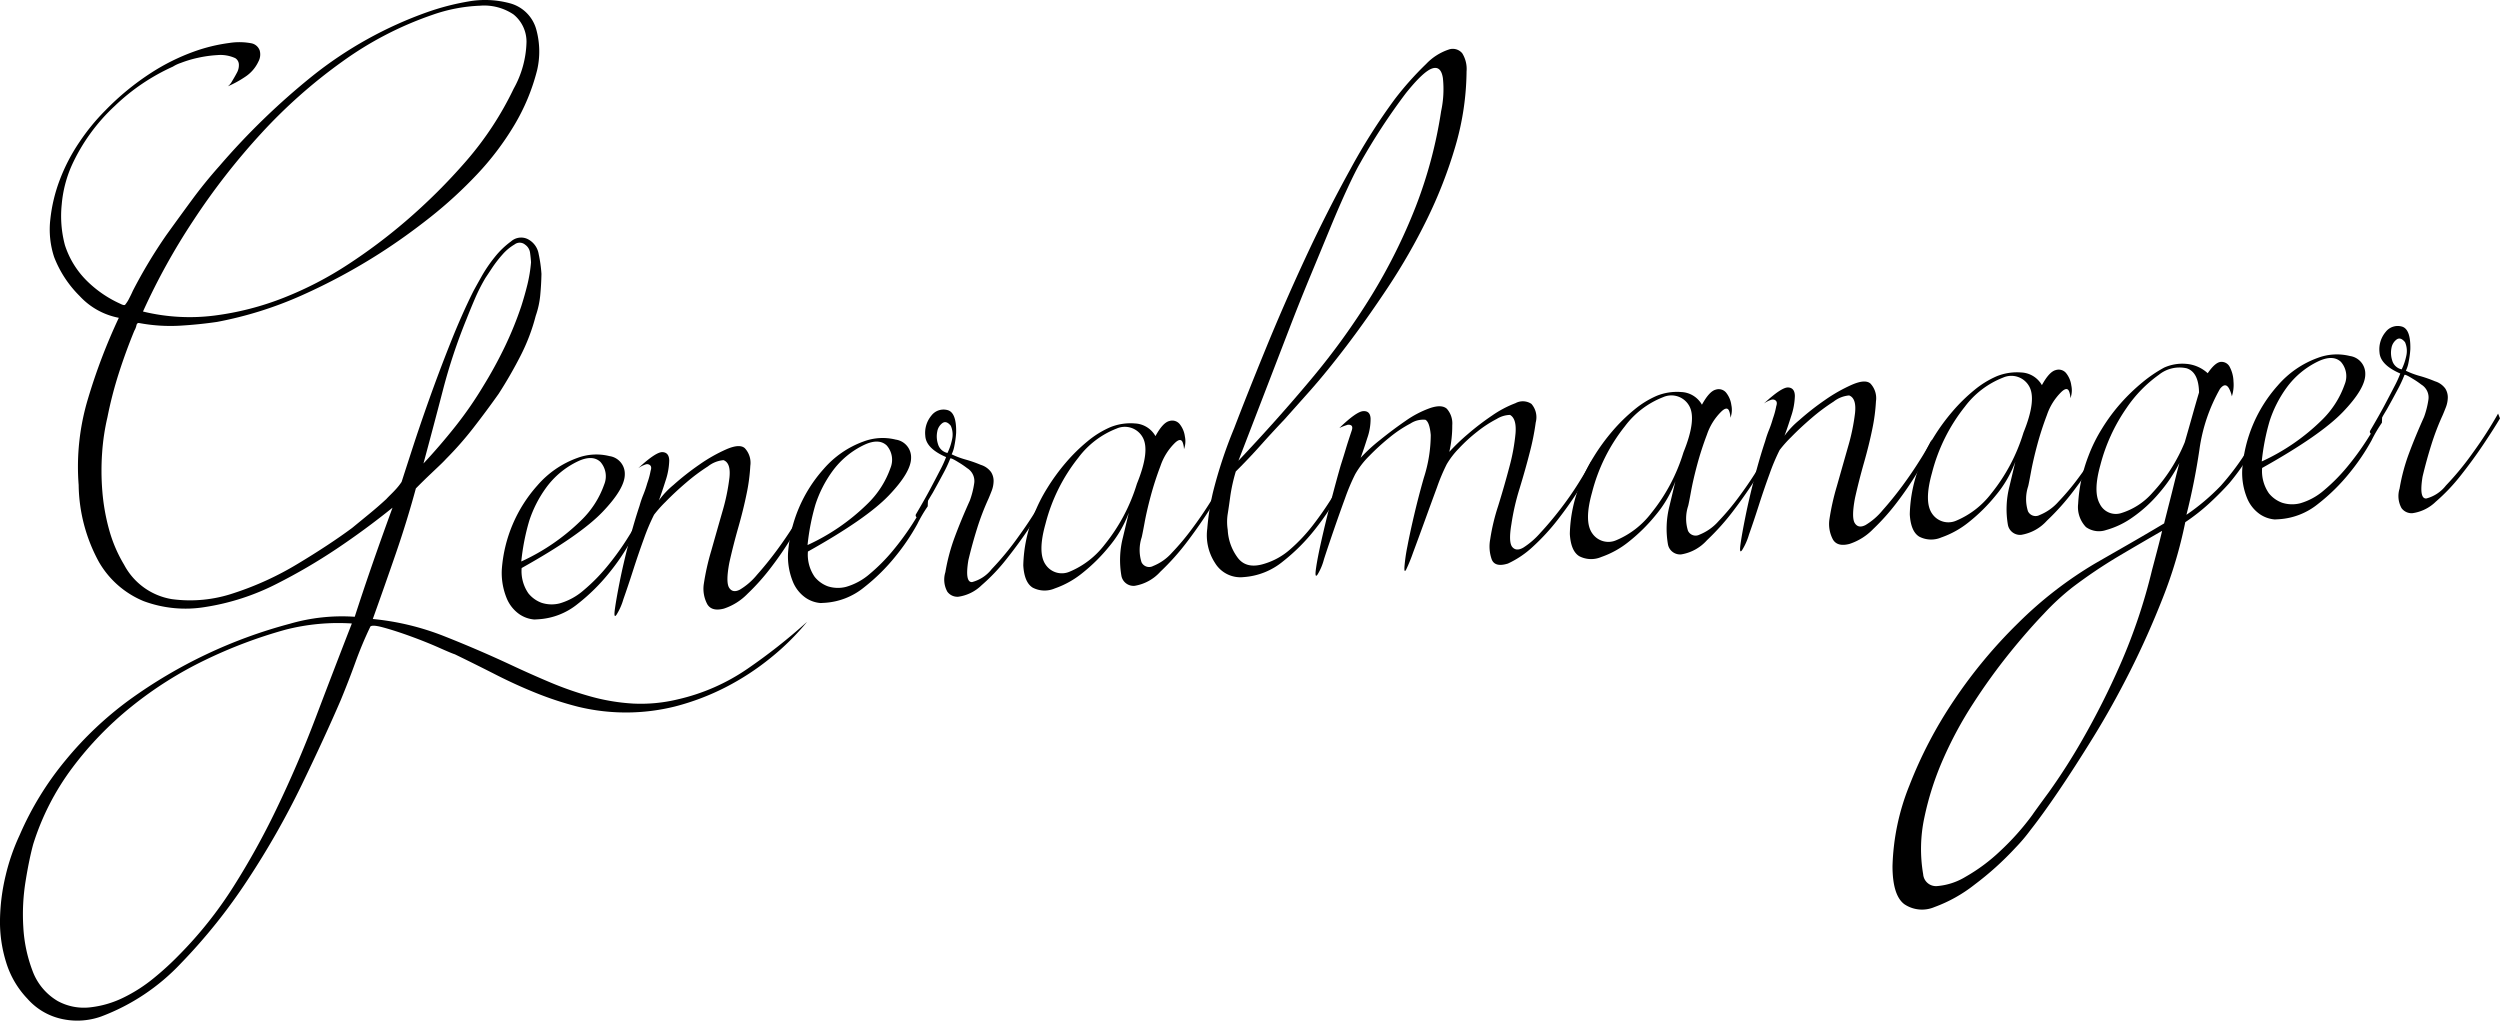
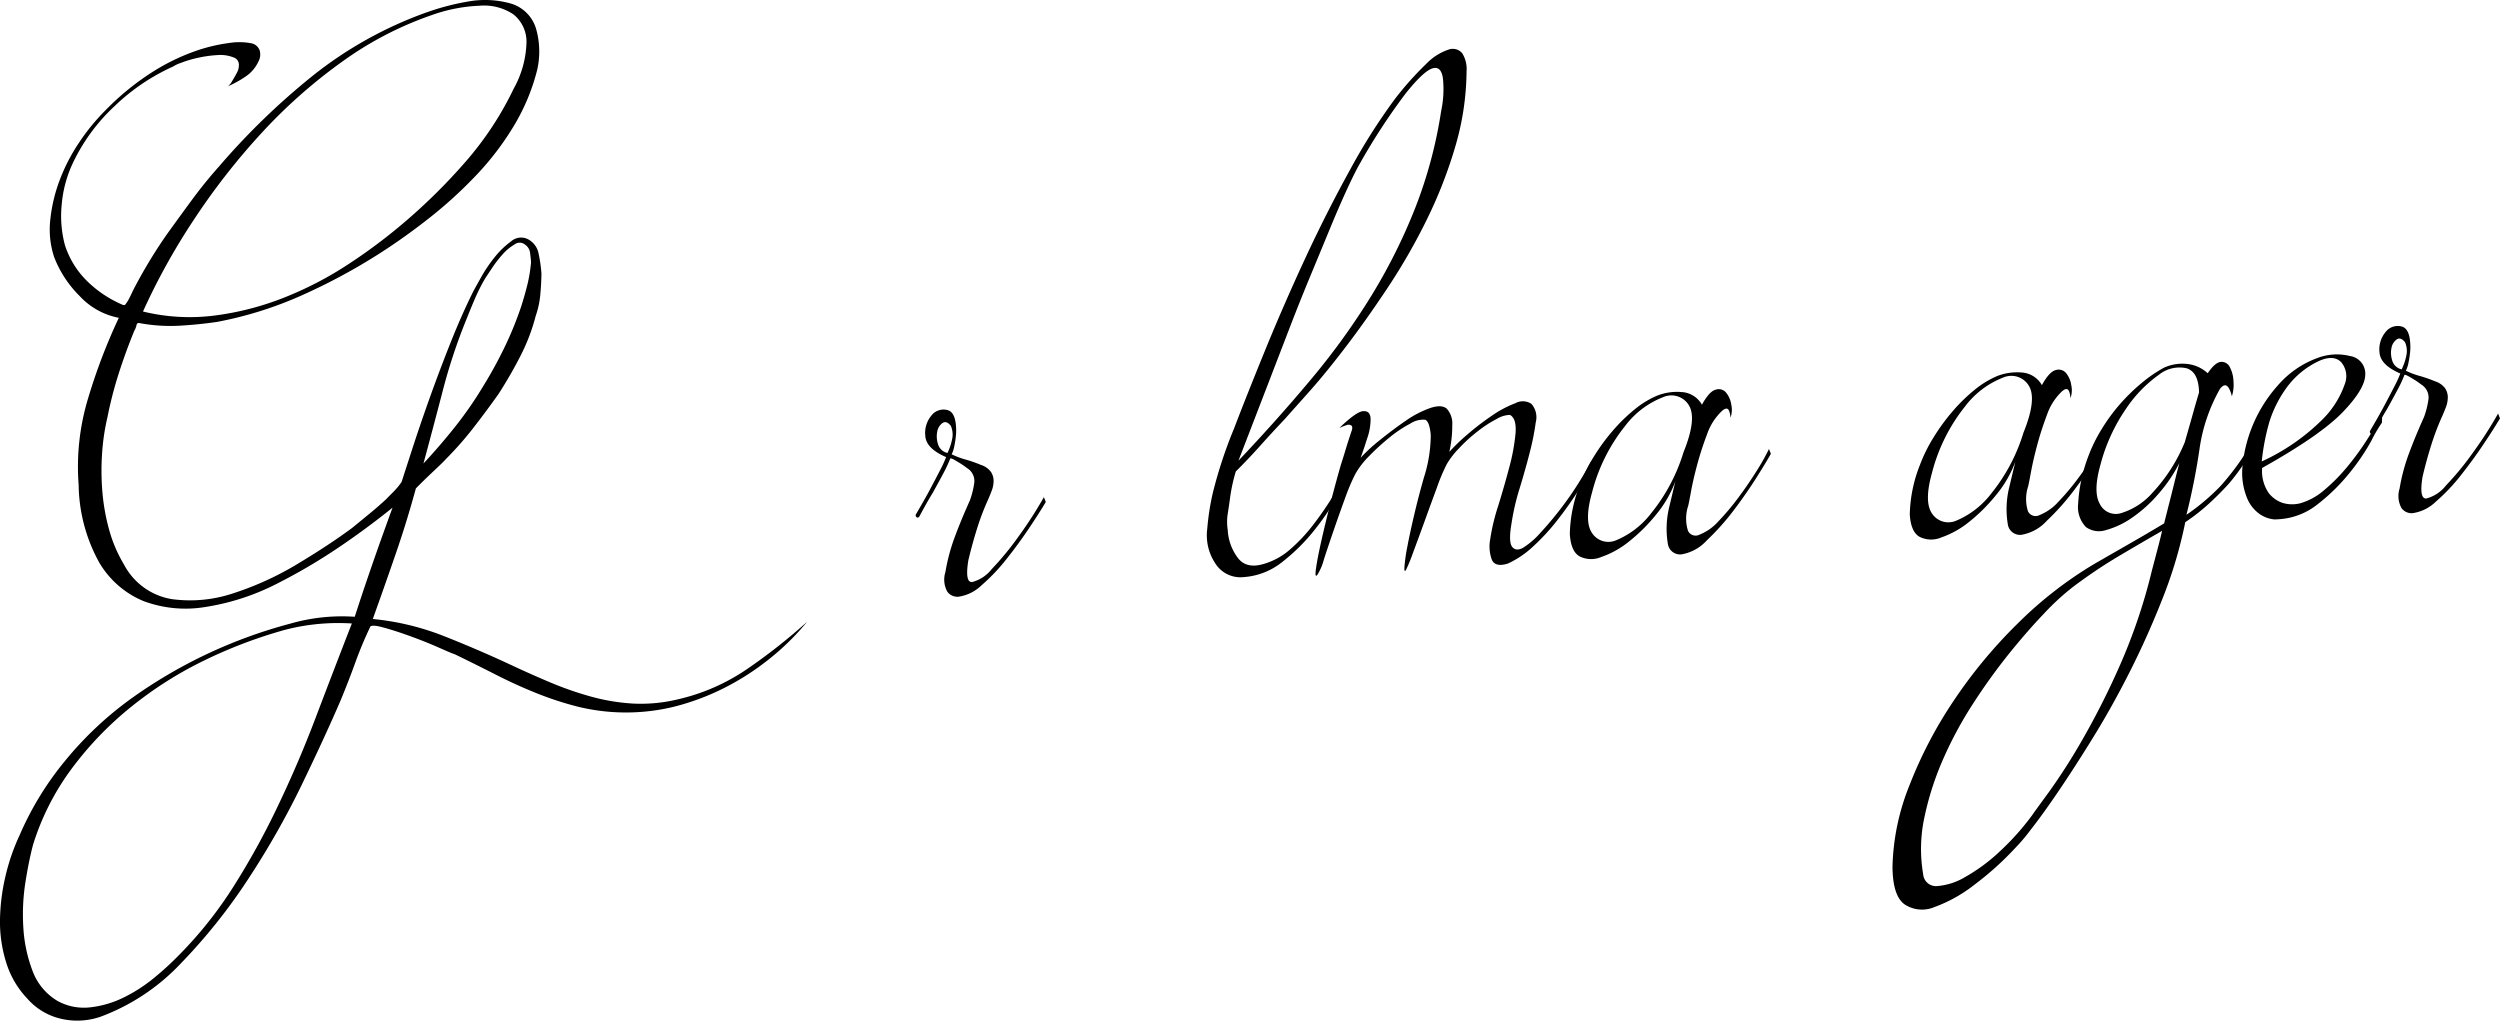
<svg xmlns="http://www.w3.org/2000/svg" viewBox="0 0 306.867 125.28">
  <g id="レイヤー_2" data-name="レイヤー 2">
    <g id="レイヤー_1-2" data-name="レイヤー 1">
      <g>
        <path d="M99.069,76.323a30.468,30.468,0,0,1-4.455,4.412,31.644,31.644,0,0,1-5.551,3.625,30.052,30.052,0,0,1-6.225,2.361,24.865,24.865,0,0,1-11.868.032,40.067,40.067,0,0,1-5.1-1.661q-2.513-1.006-4.989-2.267T55.826,80.31q-.306-.083-1.9-.792t-3.486-1.4q-1.9-.693-3.42-1.105T45.419,77q-.985,2.058-1.8,4.31t-1.788,4.611q-1.945,4.516-4.809,10.443a101.852,101.852,0,0,1-6.6,11.6A69.294,69.294,0,0,1,22.2,118.253a25.944,25.944,0,0,1-9.792,6.522,8.767,8.767,0,0,1-4.893.281,7.822,7.822,0,0,1-4.147-2.464,11.172,11.172,0,0,1-2.611-4.458A16.672,16.672,0,0,1,0,112.869a24.915,24.915,0,0,1,.692-5.4,25.458,25.458,0,0,1,1.718-4.959,37.973,37.973,0,0,1,5.632-9.187,42.794,42.794,0,0,1,7.837-7.413,59.78,59.78,0,0,1,19.7-9.346,22.958,22.958,0,0,1,7.964-.857q1.022-3.164,2.138-6.383t2.5-7.007q-3.351,2.7-6.871,5.054a69.673,69.673,0,0,1-7.317,4.276,28.993,28.993,0,0,1-8.8,2.861,14.748,14.748,0,0,1-7.554-.718A11.3,11.3,0,0,1,12.155,69a20.185,20.185,0,0,1-2.5-9.473A28.917,28.917,0,0,1,10.8,48.942a70.842,70.842,0,0,1,3.785-9.932,8.761,8.761,0,0,1-4.811-2.678,13.638,13.638,0,0,1-3.129-4.779,10.828,10.828,0,0,1-.467-4.631,19.369,19.369,0,0,1,1.173-4.875,22.285,22.285,0,0,1,2.391-4.595,25.928,25.928,0,0,1,3.181-3.89,32.149,32.149,0,0,1,5.643-4.631,25.771,25.771,0,0,1,5.259-2.606,20.661,20.661,0,0,1,4.3-1.048,7.95,7.95,0,0,1,2.757.042,1.36,1.36,0,0,1,1,.893,1.841,1.841,0,0,1-.172,1.363,4.494,4.494,0,0,1-1.6,1.845,13.1,13.1,0,0,1-2.137,1.174,1.963,1.963,0,0,0,.515-.63c.213-.346.411-.692.591-1.035a1.917,1.917,0,0,0,.242-1.016.951.951,0,0,0-.445-.776,4.378,4.378,0,0,0-2.176-.376,14.865,14.865,0,0,0-2.433.34,13.93,13.93,0,0,0-2.068.62,4.442,4.442,0,0,0-.975.457A25.237,25.237,0,0,0,14.094,13,22.947,22.947,0,0,0,8.805,20.31a14.939,14.939,0,0,0-1.228,4.779,13.9,13.9,0,0,0,.387,4.985,10.833,10.833,0,0,0,2.655,4.355,13.993,13.993,0,0,0,4.17,2.867c.344.178.546.2.606.064a3.822,3.822,0,0,0,.459-.727c.18-.344.328-.653.447-.927a61.389,61.389,0,0,1,4.114-6.848q1.577-2.193,3.156-4.338t3.368-4.15A86.787,86.787,0,0,1,38.325,9.347,48.686,48.686,0,0,1,52.5,1.471,30.417,30.417,0,0,1,57.48.183a11.665,11.665,0,0,1,5.07.209,4.586,4.586,0,0,1,3.3,3.317,10.142,10.142,0,0,1,.081,4.9,25.186,25.186,0,0,1-2.815,6.773,34.746,34.746,0,0,1-4.562,6.021,53.431,53.431,0,0,1-5.709,5.237q-3.068,2.429-6.157,4.41a72.992,72.992,0,0,1-9.667,5.213,46.609,46.609,0,0,1-10.38,3.251q-2.286.334-4.631.467a20.738,20.738,0,0,1-4.877-.32c-.2-.056-.332.035-.385.272a2.272,2.272,0,0,1-.261.666q-1.055,2.565-1.905,5.218a48.809,48.809,0,0,0-1.392,5.389,27.231,27.231,0,0,0-.652,4.344,31.116,31.116,0,0,0,.02,4.708,25.154,25.154,0,0,0,.822,4.709,17.186,17.186,0,0,0,1.853,4.352,8.115,8.115,0,0,0,5.851,4.221,16.68,16.68,0,0,0,7.621-.739A37.618,37.618,0,0,0,36.556,69.2q3.872-2.328,6.659-4.391l2.1-1.722q1.053-.861,2.1-1.824c.126-.14.315-.333.569-.583s.472-.478.661-.69a7.2,7.2,0,0,0,.652-.839q.425-1.326,1.319-4.082t2.057-6.028q1.164-3.271,2.564-6.809t2.836-6.423q.27-.514,1-1.809a17.473,17.473,0,0,1,1.662-2.45,10.323,10.323,0,0,1,1.993-1.917,1.859,1.859,0,0,1,1.984-.316,2.507,2.507,0,0,1,1.41,1.873,16.8,16.8,0,0,1,.34,2.435q-.024,1.3-.149,2.612a10.724,10.724,0,0,1-.556,2.536,23.707,23.707,0,0,1-1.871,4.915q-1.215,2.376-2.686,4.661-1.483,2.093-3.068,4.134a41.348,41.348,0,0,1-3.385,3.852q-.282.316-.9.9l-1.235,1.173c-.412.393-.934.905-1.565,1.542q-1.074,3.967-2.447,7.954T45.76,75.98a32.1,32.1,0,0,1,8.735,2.1q4.2,1.659,8.217,3.534,2.47,1.158,4.883,2.173a41.156,41.156,0,0,0,4.957,1.719,24.617,24.617,0,0,0,5.157.855,19.293,19.293,0,0,0,5.48-.516A24.82,24.82,0,0,0,91.738,82.1,70.12,70.12,0,0,0,99.069,76.323ZM33.886,99.4q2.683-5.562,4.859-11.3T43.189,76.53a26.081,26.081,0,0,0-8.17.77,58.268,58.268,0,0,0-9.853,3.722A46.853,46.853,0,0,0,16.177,86.7,41.565,41.565,0,0,0,8.851,94.28a31.173,31.173,0,0,0-4.773,9.339q-.5,1.833-.94,4.561a25.519,25.519,0,0,0-.279,5.576A17.843,17.843,0,0,0,3.967,119.1a7.164,7.164,0,0,0,3.122,3.778,6.713,6.713,0,0,0,3.95.773,12.337,12.337,0,0,0,4.089-1.186,18.966,18.966,0,0,0,3.768-2.42,36.235,36.235,0,0,0,3.093-2.833,49.443,49.443,0,0,0,6.678-8.4A93.011,93.011,0,0,0,33.886,99.4ZM53.018,1.844A42.348,42.348,0,0,0,41.98,7.586a63.963,63.963,0,0,0-9.913,8.783,83.308,83.308,0,0,0-8.3,10.644,80.079,80.079,0,0,0-6.216,11.225,24.12,24.12,0,0,0,8.743.5,35.236,35.236,0,0,0,8.538-2.193,43.39,43.39,0,0,0,7.927-4.112,67.4,67.4,0,0,0,7.01-5.261,71.254,71.254,0,0,0,7.485-7.442,39.613,39.613,0,0,0,5.8-8.848,12.334,12.334,0,0,0,1.573-5.748,4.3,4.3,0,0,0-1.6-3.365A6.45,6.45,0,0,0,58.912.7,19.9,19.9,0,0,0,53.018,1.844ZM57.266,39.16a68.871,68.871,0,0,0-2.9,8.731q-1.151,4.425-2.387,9,2.075-2.221,3.943-4.583a46.566,46.566,0,0,0,3.421-4.955,53.3,53.3,0,0,0,2.628-4.808,43.141,43.141,0,0,0,2.019-4.974c.282-.883.532-1.767.749-2.646a17.878,17.878,0,0,0,.444-2.732q-.03-.5-.116-1.145a1.435,1.435,0,0,0-.61-1.016,1.035,1.035,0,0,0-1.3-.025,6.01,6.01,0,0,0-1.482,1.236,14.97,14.97,0,0,0-1.259,1.625q-.552.837-.829,1.25A22.146,22.146,0,0,0,58.322,36.6Q57.791,37.828,57.266,39.16Z" />
-         <path d="M78.736,64.17a16.842,16.842,0,0,0-1.277,2.176,26.31,26.31,0,0,1-2.677,3.96A23.664,23.664,0,0,1,70.9,74.137a8.424,8.424,0,0,1-4.8,1.876l-.5.03a3.78,3.78,0,0,1-1.84-.645,4.436,4.436,0,0,1-1.565-1.964,8.2,8.2,0,0,1-.6-3.521A17.33,17.33,0,0,1,65.952,59.6a11.729,11.729,0,0,1,4.915-3.388,6.637,6.637,0,0,1,3.943-.227,2.188,2.188,0,0,1,1.882,2.245q0,1.755-2.74,4.616t-9.921,6.879a4.781,4.781,0,0,0,.83,3.109,3.71,3.71,0,0,0,1.619,1.159,4.017,4.017,0,0,0,2.208.073,7.714,7.714,0,0,0,2.961-1.622,21.887,21.887,0,0,0,2.794-2.816,33.855,33.855,0,0,0,2.414-3.293q1.1-1.719,1.916-3.266ZM70.99,56.6a10.279,10.279,0,0,0-3.968,3.283,14.576,14.576,0,0,0-2.07,4.076,27.3,27.3,0,0,0-.967,4.962A25.78,25.78,0,0,0,71.308,63.9a11.349,11.349,0,0,0,2.852-4.421A2.665,2.665,0,0,0,73.7,56.7Q72.746,55.8,70.99,56.6Z" />
-         <path d="M98.9,63.011q-.636,1.139-1.734,2.954a40.767,40.767,0,0,1-2.494,3.648,27.087,27.087,0,0,1-2.917,3.273,7.16,7.16,0,0,1-2.9,1.82q-1.482.385-2.034-.535a4.032,4.032,0,0,1-.441-2.427,29.665,29.665,0,0,1,.916-4.111Q88,65.14,88.672,62.8a25.248,25.248,0,0,0,.863-4.156c.131-1.21-.111-1.928-.725-2.162a3.591,3.591,0,0,0-1.909.762,23.626,23.626,0,0,0-2.69,2.007q-1.385,1.184-2.519,2.349a14.819,14.819,0,0,0-1.41,1.583A25.139,25.139,0,0,0,79.046,66.1q-.693,1.9-1.329,3.883t-1.2,3.575a7.556,7.556,0,0,1-.843,1.9q-.369.522-.192-.74t.6-3.39q.428-2.127,1.084-4.67t1.34-4.584a12.393,12.393,0,0,1,.471-1.379,13.089,13.089,0,0,0,.472-1.381,9.791,9.791,0,0,0,.413-1.525c.114-.34.082-.572-.09-.7a.556.556,0,0,0-.555-.069,3.433,3.433,0,0,0-.875.451q2.186-2.025,2.991-1.974c.536.035.807.388.813,1.055a8.469,8.469,0,0,1-.459,2.48q-.468,1.481-.814,2.4a10.1,10.1,0,0,1,1.793-1.905,31.88,31.88,0,0,1,3.163-2.486,19.546,19.546,0,0,1,3.347-1.9q1.613-.693,2.246-.129a2.622,2.622,0,0,1,.676,2.166,22.409,22.409,0,0,1-.454,3.431q-.392,1.927-1.016,4.116t-1.1,4.32q-.462,2.43-.023,3.107c.292.45.733.526,1.316.223a8.092,8.092,0,0,0,2.1-1.823q1.222-1.371,2.386-2.941t2.171-3.18a28.606,28.606,0,0,0,1.456-2.538Z" />
-         <path d="M113.875,62.149a17.2,17.2,0,0,0-1.277,2.178,26.3,26.3,0,0,1-2.677,3.959,23.612,23.612,0,0,1-3.886,3.83,8.446,8.446,0,0,1-4.8,1.878l-.5.028a3.758,3.758,0,0,1-1.84-.644,4.436,4.436,0,0,1-1.566-1.964,8.192,8.192,0,0,1-.6-3.521,17.336,17.336,0,0,1,4.364-10.318,11.776,11.776,0,0,1,4.914-3.388,6.659,6.659,0,0,1,3.945-.226,2.19,2.19,0,0,1,1.881,2.245q0,1.755-2.74,4.616T99.17,67.7A4.779,4.779,0,0,0,100,70.81a3.724,3.724,0,0,0,1.62,1.16,4.036,4.036,0,0,0,2.208.072,7.674,7.674,0,0,0,2.961-1.622,21.823,21.823,0,0,0,2.794-2.816A33.451,33.451,0,0,0,112,64.311q1.1-1.718,1.916-3.265Zm-7.747-7.567a10.317,10.317,0,0,0-3.968,3.282,14.635,14.635,0,0,0-2.07,4.077,27.5,27.5,0,0,0-.966,4.962,25.822,25.822,0,0,0,7.324-5.028,11.357,11.357,0,0,0,2.851-4.421,2.663,2.663,0,0,0-.46-2.777Q107.885,53.78,106.128,54.582Z" />
        <path d="M128.368,61.617q-.732,1.244-2.022,3.171T123.561,68.6a23.039,23.039,0,0,1-3.069,3.232,5.112,5.112,0,0,1-2.874,1.417,1.529,1.529,0,0,1-1.338-.624,3.06,3.06,0,0,1-.239-2.391,23.589,23.589,0,0,1,1.155-4.324q.78-2.1,1.846-4.462a10.539,10.539,0,0,0,.532-2.084,1.851,1.851,0,0,0-.861-1.9,10.688,10.688,0,0,0-1.094-.739c-.589-.367-.916-.514-.977-.445a15.921,15.921,0,0,1-.892,1.9q-.635,1.189-1.269,2.327-.823,1.35-1.636,2.9c-.127.143-.241.165-.347.071a.277.277,0,0,1-.07-.346q1.095-1.867,1.728-3.055t1.218-2.324a13.573,13.573,0,0,0,.757-1.646q-2.463-1.061-2.554-2.607a3.314,3.314,0,0,1,.758-2.5,1.866,1.866,0,0,1,1.965-.664q1.118.286,1.063,2.793a11.633,11.633,0,0,1-.211,1.565,3.914,3.914,0,0,1-.339,1.072,10.309,10.309,0,0,0,1.74.651,15.865,15.865,0,0,1,1.84.645,2.436,2.436,0,0,1,1.253.879,2.014,2.014,0,0,1,.315,1.134,3.5,3.5,0,0,1-.233,1.166q-.219.564-.395.975a30.654,30.654,0,0,0-1.393,3.635q-.594,1.888-1.077,3.917-.444,2.731.454,2.68a4.508,4.508,0,0,0,2.413-1.592,35.34,35.34,0,0,0,3.323-4.047,49.417,49.417,0,0,0,3.08-4.785ZM116.3,55.6a7.022,7.022,0,0,0,.557-1.633,2.678,2.678,0,0,0-.148-1.7q-.538-.669-1.02-.342a1.621,1.621,0,0,0-.642,1.039,3.022,3.022,0,0,0,.089,1.547A1.538,1.538,0,0,0,116.3,55.6Z" />
-         <path d="M150.285,59.556q-.456.828-1.693,2.8t-2.821,4.071a29.807,29.807,0,0,1-3.34,3.747,5.421,5.421,0,0,1-3.156,1.733,1.515,1.515,0,0,1-1.622-1.209,11.253,11.253,0,0,1,.179-4.718l.727-3.047a14.028,14.028,0,0,1-2.369,4.094,21.2,21.2,0,0,1-3.317,3.3,11.249,11.249,0,0,1-3.4,1.9,3.156,3.156,0,0,1-2.709-.095c-.693-.426-1.079-1.341-1.159-2.738a17.425,17.425,0,0,1,1.253-6.082,19.06,19.06,0,0,1,1.66-3.351,24.86,24.86,0,0,1,2.321-3.188A21.124,21.124,0,0,1,133.5,54.16a11.513,11.513,0,0,1,2.757-1.711,6.6,6.6,0,0,1,3.028-.474,3.062,3.062,0,0,1,2.544,1.557q.9-1.654,1.7-1.851a1.178,1.178,0,0,1,1.274.376,3.089,3.089,0,0,1,.638,1.517,2.827,2.827,0,0,1-.11,1.56,2.65,2.65,0,0,0-.147-.793q-.24-.685-1,.056a7.2,7.2,0,0,0-1.742,2.805q-.7,1.843-1.192,3.675t-.76,3.3c-.18.978-.3,1.569-.35,1.773a4.976,4.976,0,0,0-.024,3.056,1.034,1.034,0,0,0,1.428.468,6.117,6.117,0,0,0,2.311-1.634,29.848,29.848,0,0,0,2.437-2.9q1.209-1.62,2.219-3.232a27.631,27.631,0,0,0,1.545-2.743Zm-10.729-.186q1.665-4.1.671-5.746a2.5,2.5,0,0,0-3.163-1.021,10.706,10.706,0,0,0-4.7,3.576,21.61,21.61,0,0,0-4.039,8.145q-1,3.564.038,5.007a2.393,2.393,0,0,0,2.952.831,10.5,10.5,0,0,0,4.267-3.3A22.113,22.113,0,0,0,139.556,59.37Z" />
        <path d="M151.69,57.872a21.178,21.178,0,0,0-.677,3.044q-.176,1.313-.323,2.222a6.315,6.315,0,0,0,.01,1.9,6.216,6.216,0,0,0,1.2,3.386q1.085,1.493,3.348.758A8.441,8.441,0,0,0,158.4,67.4a20.59,20.59,0,0,0,2.737-2.911,40.707,40.707,0,0,0,2.359-3.392q1.1-1.764,1.913-3.316l.051.9q-.274.417-1.321,2.28a32.123,32.123,0,0,1-2.724,4.013,23.425,23.425,0,0,1-3.93,3.932,8.487,8.487,0,0,1-4.848,1.932,3.643,3.643,0,0,1-3.507-1.752,6.214,6.214,0,0,1-.941-4.2,30.405,30.405,0,0,1,.695-4.447,56.107,56.107,0,0,1,2.6-7.862q1.566-4.1,3.849-9.688t4.913-11.251q2.628-5.658,5.488-10.833a73.206,73.206,0,0,1,5.464-8.626,38.888,38.888,0,0,1,3.857-4.329,6.8,6.8,0,0,1,2.753-1.762,1.5,1.5,0,0,1,1.68.456,3.65,3.65,0,0,1,.528,2.223,33.6,33.6,0,0,1-1.375,9.193,55.94,55.94,0,0,1-3.491,8.967,74.1,74.1,0,0,1-4.78,8.336q-2.627,3.96-5.094,7.2t-4.537,5.569q-2.071,2.325-3.107,3.484-1.51,1.59-2.922,3.173T151.69,57.872Zm15.254-37.837q-.549.931-1.529,3.042t-2.124,4.88q-1.142,2.77-2.462,5.951t-2.539,6.356q-2.877,7.477-6.276,16.288Q156.83,51.466,161,46.47a86.209,86.209,0,0,0,7.375-10.24A68.677,68.677,0,0,0,173.762,25.4a55.29,55.29,0,0,0,3.131-11.749,12.8,12.8,0,0,0,.217-4.069c-.158-1.026-.6-1.418-1.32-1.176s-1.8,1.255-3.23,3.04A76.227,76.227,0,0,0,166.944,20.035Z" />
        <path d="M195.437,57.461q-.731,1.245-1.833,2.96t-2.456,3.447a26.489,26.489,0,0,1-2.923,3.173,11.705,11.705,0,0,1-3.133,2.133q-1.575.489-1.98-.488a4.745,4.745,0,0,1-.194-2.492,24.965,24.965,0,0,1,.968-4.062q.761-2.448,1.377-4.787a24.257,24.257,0,0,0,.764-4.152q.144-1.811-.681-2.264a3.259,3.259,0,0,0-1.625.494,14.61,14.61,0,0,0-2.365,1.538,19.5,19.5,0,0,0-2.284,2.085,10.165,10.165,0,0,0-1.492,1.939,23.3,23.3,0,0,0-1.19,2.823q-.736,1.995-1.515,4.144t-1.428,3.889a20.592,20.592,0,0,1-.834,2.049c-.181.345-.255.232-.22-.336a20.921,20.921,0,0,1,.358-2.475q.306-1.618.83-3.855t1.19-4.575a17.281,17.281,0,0,0,.849-5.258q-.141-1.592-.657-1.865a2.844,2.844,0,0,0-1.827.455,15.137,15.137,0,0,0-2.557,1.7,27.876,27.876,0,0,0-2.522,2.3,10.222,10.222,0,0,0-1.724,2.253,25.522,25.522,0,0,0-1.233,2.926q-.694,1.894-1.38,3.886t-1.2,3.574a6.986,6.986,0,0,1-.793,1.9c-.246.349-.311.1-.193-.739s.337-1.973.657-3.393.695-2.979,1.132-4.673.85-3.22,1.241-4.579q.423-1.324.634-2.04t.722-2.246c.113-.338.083-.554-.087-.645a.631.631,0,0,0-.552-.018,7.178,7.178,0,0,0-.881.35q2.085-2.02,2.935-2.071t.9.9a7.065,7.065,0,0,1-.412,2.429q-.465,1.477-.812,2.4A20.493,20.493,0,0,1,169.4,54q1.529-1.238,3.121-2.333a12.482,12.482,0,0,1,3.015-1.576q1.422-.48,2.057.082a2.7,2.7,0,0,1,.667,2.016,14.1,14.1,0,0,1-.362,3.276,24.652,24.652,0,0,1,2.278-2.185,31.889,31.889,0,0,1,2.974-2.274,13.255,13.255,0,0,1,2.868-1.518,1.892,1.892,0,0,1,1.959.088,2.487,2.487,0,0,1,.53,2.273,30.911,30.911,0,0,1-.739,3.7q-.531,2.085-1.248,4.429a28.576,28.576,0,0,0-1,4.365q-.375,2.225.11,2.8t1.357.072a9.77,9.77,0,0,0,2.1-1.824q1.226-1.32,2.439-2.894t2.221-3.183q1.008-1.61,1.55-2.644Z" />
        <path d="M217.371,55.7q-.454.828-1.692,2.8t-2.821,4.069a29.608,29.608,0,0,1-3.34,3.748,5.416,5.416,0,0,1-3.155,1.734,1.518,1.518,0,0,1-1.623-1.209,11.241,11.241,0,0,1,.18-4.718l.726-3.047a13.984,13.984,0,0,1-2.369,4.094,21.2,21.2,0,0,1-3.317,3.295,11.231,11.231,0,0,1-3.4,1.9,3.158,3.158,0,0,1-2.71-.095c-.693-.425-1.078-1.34-1.158-2.738a17.4,17.4,0,0,1,1.252-6.082,19.1,19.1,0,0,1,1.661-3.351,24.747,24.747,0,0,1,2.32-3.187,21.061,21.061,0,0,1,2.655-2.607,11.464,11.464,0,0,1,2.756-1.711,6.6,6.6,0,0,1,3.029-.474,3.056,3.056,0,0,1,2.542,1.557q.906-1.656,1.7-1.851a1.171,1.171,0,0,1,1.273.376,3.089,3.089,0,0,1,.638,1.517,2.814,2.814,0,0,1-.11,1.559,2.653,2.653,0,0,0-.146-.793q-.242-.687-1,.057a7.172,7.172,0,0,0-1.741,2.805q-.7,1.842-1.192,3.674t-.761,3.3c-.179.979-.295,1.569-.35,1.774a4.978,4.978,0,0,0-.023,3.055,1.033,1.033,0,0,0,1.428.469,6.1,6.1,0,0,0,2.31-1.635,29.856,29.856,0,0,0,2.438-2.895q1.208-1.62,2.218-3.233a27.208,27.208,0,0,0,1.545-2.743Zm-10.727-.187q1.663-4.1.671-5.746a2.5,2.5,0,0,0-3.164-1.02,10.707,10.707,0,0,0-4.7,3.575,21.585,21.585,0,0,0-4.038,8.146q-1,3.564.037,5.006a2.392,2.392,0,0,0,2.952.831,10.485,10.485,0,0,0,4.267-3.3A22.11,22.11,0,0,0,206.644,55.513Z" />
-         <path d="M237.067,55.068q-.635,1.14-1.734,2.953a40.773,40.773,0,0,1-2.493,3.65,27.157,27.157,0,0,1-2.918,3.272,7.125,7.125,0,0,1-2.9,1.82c-.987.257-1.665.081-2.033-.535a4.029,4.029,0,0,1-.441-2.426,29.5,29.5,0,0,1,.916-4.112q.707-2.493,1.374-4.837A25.334,25.334,0,0,0,227.7,50.7q.193-1.815-.726-2.162a3.6,3.6,0,0,0-1.91.761,23.708,23.708,0,0,0-2.689,2.007q-1.386,1.185-2.519,2.349a14.726,14.726,0,0,0-1.411,1.584,25.264,25.264,0,0,0-1.235,2.925q-.695,1.9-1.329,3.883t-1.2,3.574a7.575,7.575,0,0,1-.843,1.9q-.369.523-.193-.739t.606-3.391q.428-2.127,1.084-4.669t1.34-4.584a12.333,12.333,0,0,1,.471-1.38,12.977,12.977,0,0,0,.471-1.38,9.724,9.724,0,0,0,.413-1.526c.115-.339.083-.571-.089-.7a.556.556,0,0,0-.555-.069,3.405,3.405,0,0,0-.876.451q2.187-2.026,2.992-1.975c.535.035.806.389.812,1.056a8.419,8.419,0,0,1-.458,2.479q-.468,1.482-.815,2.4a10.114,10.114,0,0,1,1.794-1.905A32.033,32.033,0,0,1,224,49.107a19.568,19.568,0,0,1,3.346-1.895q1.614-.693,2.247-.129a2.624,2.624,0,0,1,.676,2.166,22.413,22.413,0,0,1-.454,3.43q-.393,1.929-1.016,4.116t-1.1,4.321q-.462,2.428-.023,3.106t1.316.224a8.112,8.112,0,0,0,2.1-1.823q1.222-1.371,2.386-2.942t2.17-3.179a28.413,28.413,0,0,0,1.457-2.538Z" />
        <path d="M259.1,53.3q-.456.828-1.692,2.8t-2.822,4.07a29.739,29.739,0,0,1-3.34,3.748,5.419,5.419,0,0,1-3.155,1.733,1.517,1.517,0,0,1-1.623-1.209,11.251,11.251,0,0,1,.181-4.719l.725-3.046a13.944,13.944,0,0,1-2.369,4.093,21.158,21.158,0,0,1-3.316,3.3,11.261,11.261,0,0,1-3.4,1.9,3.161,3.161,0,0,1-2.71-.1c-.693-.425-1.079-1.34-1.159-2.737a17.425,17.425,0,0,1,1.253-6.082,19.04,19.04,0,0,1,1.661-3.352,24.684,24.684,0,0,1,2.321-3.187,20.93,20.93,0,0,1,2.655-2.607,11.482,11.482,0,0,1,2.756-1.712,6.614,6.614,0,0,1,3.028-.473,3.061,3.061,0,0,1,2.543,1.556q.9-1.653,1.7-1.85a1.175,1.175,0,0,1,1.274.377,3.067,3.067,0,0,1,.637,1.516,2.794,2.794,0,0,1-.11,1.559,2.689,2.689,0,0,0-.145-.793q-.243-.685-1,.057a7.192,7.192,0,0,0-1.742,2.805q-.7,1.843-1.19,3.675t-.762,3.3q-.269,1.466-.349,1.772a4.981,4.981,0,0,0-.025,3.057,1.037,1.037,0,0,0,1.43.469,6.128,6.128,0,0,0,2.309-1.635,30,30,0,0,0,2.439-2.9q1.207-1.62,2.218-3.232a27.722,27.722,0,0,0,1.545-2.743Zm-10.729-.186q1.666-4.1.672-5.747a2.5,2.5,0,0,0-3.164-1.021,10.73,10.73,0,0,0-4.7,3.576,21.607,21.607,0,0,0-4.04,8.146q-1,3.564.038,5.006a2.4,2.4,0,0,0,2.952.832,10.506,10.506,0,0,0,4.268-3.3A22.123,22.123,0,0,0,248.372,53.115Z" />
        <path d="M277.581,52.438l.052.9q-.913,1.554-1.83,3.009a28.069,28.069,0,0,1-2.136,2.928q-1.036,1.164-2.414,2.443a24.352,24.352,0,0,1-3.017,2.378,54.968,54.968,0,0,1-2.771,9.323q-1.834,4.662-3.993,8.944t-4.493,8.07q-2.339,3.792-4.322,6.71t-3.434,4.755a21.268,21.268,0,0,1-1.829,2.158,37.455,37.455,0,0,1-5.047,4.548,17.785,17.785,0,0,1-4.9,2.735A3.882,3.882,0,0,1,233.77,111q-1.463-1.068-1.471-4.674a28.426,28.426,0,0,1,2.084-9.935,52.951,52.951,0,0,1,5.46-10.43,60.032,60.032,0,0,1,7.917-9.521,48.417,48.417,0,0,1,9.446-7.3q1.551-.892,3.878-2.226t4.555-2.666q.407-1.623.694-2.745t.611-2.44c.216-.878.407-1.625.573-2.235a18.483,18.483,0,0,1-2.539,3.752,16.81,16.81,0,0,1-3.237,2.94,10.334,10.334,0,0,1-3.216,1.538,2.731,2.731,0,0,1-2.476-.359,3.535,3.535,0,0,1-.965-2.848,19.248,19.248,0,0,1,1.265-5.882,18.9,18.9,0,0,1,1.66-3.352,22.124,22.124,0,0,1,2.323-3.139,23.338,23.338,0,0,1,2.659-2.557,16.544,16.544,0,0,1,2.651-1.8,5.479,5.479,0,0,1,2.727-.457,4.4,4.4,0,0,1,2.621,1.15q.923-1.352,1.623-1.394a1.124,1.124,0,0,1,1.088.639,4.04,4.04,0,0,1,.453,1.776,4.6,4.6,0,0,1-.2,1.814,3.6,3.6,0,0,0-.357-.981q-.446-.774-1.1.063a20.873,20.873,0,0,0-2.525,7.458,80.646,80.646,0,0,1-1.594,8,26.894,26.894,0,0,0,4.2-3.546,31.592,31.592,0,0,0,2.889-3.772Q276.762,53.89,277.581,52.438Zm-13.418,17.5q.166-.609.618-2.339t.61-2.439q-2.715,1.56-5.427,3.167a60.99,60.99,0,0,0-5.593,3.778,30.352,30.352,0,0,0-3.471,3.205q-2.031,2.118-4.276,4.9a73.081,73.081,0,0,0-4.406,6.113,47.719,47.719,0,0,0-3.712,6.874,36.222,36.222,0,0,0-2.294,7.144,18.367,18.367,0,0,0-.149,6.969,1.578,1.578,0,0,0,1.735,1.452,7.96,7.96,0,0,0,3.49-1.152,21.679,21.679,0,0,0,4.227-3.146,31.269,31.269,0,0,0,3.951-4.435q.278-.418,2.042-2.821a75.347,75.347,0,0,0,4.09-6.4,96.191,96.191,0,0,0,4.675-9.283A69.013,69.013,0,0,0,264.163,69.936ZM257.815,57.08q-.916,3.26-.076,4.763A2.184,2.184,0,0,0,260.309,63a8.374,8.374,0,0,0,3.911-2.529,20.314,20.314,0,0,0,3.952-6.187q.5-1.729.958-3.36t.794-2.749q-.045-2.5-1.523-2.969a4.031,4.031,0,0,0-3.409.8,16,16,0,0,0-3.973,4.084A21.823,21.823,0,0,0,257.815,57.08Z" />
        <path d="M292.373,51.888a17.036,17.036,0,0,0-1.276,2.178,26.367,26.367,0,0,1-2.678,3.959,23.573,23.573,0,0,1-3.886,3.83,8.429,8.429,0,0,1-4.8,1.878l-.5.029a3.78,3.78,0,0,1-1.84-.645,4.437,4.437,0,0,1-1.566-1.964,8.191,8.191,0,0,1-.6-3.52,17.342,17.342,0,0,1,4.364-10.319,11.751,11.751,0,0,1,4.914-3.387,6.64,6.64,0,0,1,3.944-.227,2.187,2.187,0,0,1,1.881,2.245q0,1.755-2.739,4.615t-9.922,6.881a4.789,4.789,0,0,0,.83,3.109,3.723,3.723,0,0,0,1.62,1.158,4.026,4.026,0,0,0,2.208.073,7.691,7.691,0,0,0,2.96-1.622,21.942,21.942,0,0,0,2.794-2.815,33.69,33.69,0,0,0,2.414-3.293q1.105-1.719,1.916-3.267Zm-7.747-7.567a10.312,10.312,0,0,0-3.967,3.282,14.657,14.657,0,0,0-2.07,4.076,27.432,27.432,0,0,0-.967,4.963,25.808,25.808,0,0,0,7.324-5.028,11.333,11.333,0,0,0,2.851-4.421,2.66,2.66,0,0,0-.46-2.777Q286.385,43.519,284.626,44.321Z" />
        <path d="M306.867,51.356q-.734,1.244-2.023,3.17t-2.785,3.818a23.023,23.023,0,0,1-3.069,3.231,5.112,5.112,0,0,1-2.873,1.417,1.53,1.53,0,0,1-1.339-.624,3.062,3.062,0,0,1-.238-2.392,23.442,23.442,0,0,1,1.155-4.323q.779-2.094,1.845-4.462a10.607,10.607,0,0,0,.533-2.084,1.854,1.854,0,0,0-.861-1.9,10.636,10.636,0,0,0-1.094-.739c-.589-.367-.916-.514-.977-.445a15.957,15.957,0,0,1-.893,1.9q-.633,1.188-1.269,2.326-.823,1.349-1.636,2.9c-.126.143-.241.165-.347.072a.28.28,0,0,1-.069-.348q1.095-1.866,1.727-3.054t1.219-2.325a13.907,13.907,0,0,0,.757-1.645q-2.464-1.06-2.554-2.607a3.307,3.307,0,0,1,.758-2.5,1.863,1.863,0,0,1,1.965-.664q1.118.287,1.062,2.793a11.633,11.633,0,0,1-.211,1.565,3.908,3.908,0,0,1-.338,1.072,10.08,10.08,0,0,0,1.74.65,15.926,15.926,0,0,1,1.84.646,2.435,2.435,0,0,1,1.253.879,2.021,2.021,0,0,1,.315,1.133,3.5,3.5,0,0,1-.234,1.167q-.219.564-.395.975a30.843,30.843,0,0,0-1.393,3.636q-.594,1.887-1.077,3.916-.444,2.73.455,2.679a4.492,4.492,0,0,0,2.412-1.592,35.193,35.193,0,0,0,3.323-4.045,49.356,49.356,0,0,0,3.08-4.786ZM294.8,45.339a7.063,7.063,0,0,0,.558-1.634,2.685,2.685,0,0,0-.148-1.7q-.54-.669-1.021-.342a1.628,1.628,0,0,0-.642,1.038,3.047,3.047,0,0,0,.089,1.548A1.541,1.541,0,0,0,294.8,45.339Z" />
      </g>
    </g>
  </g>
</svg>